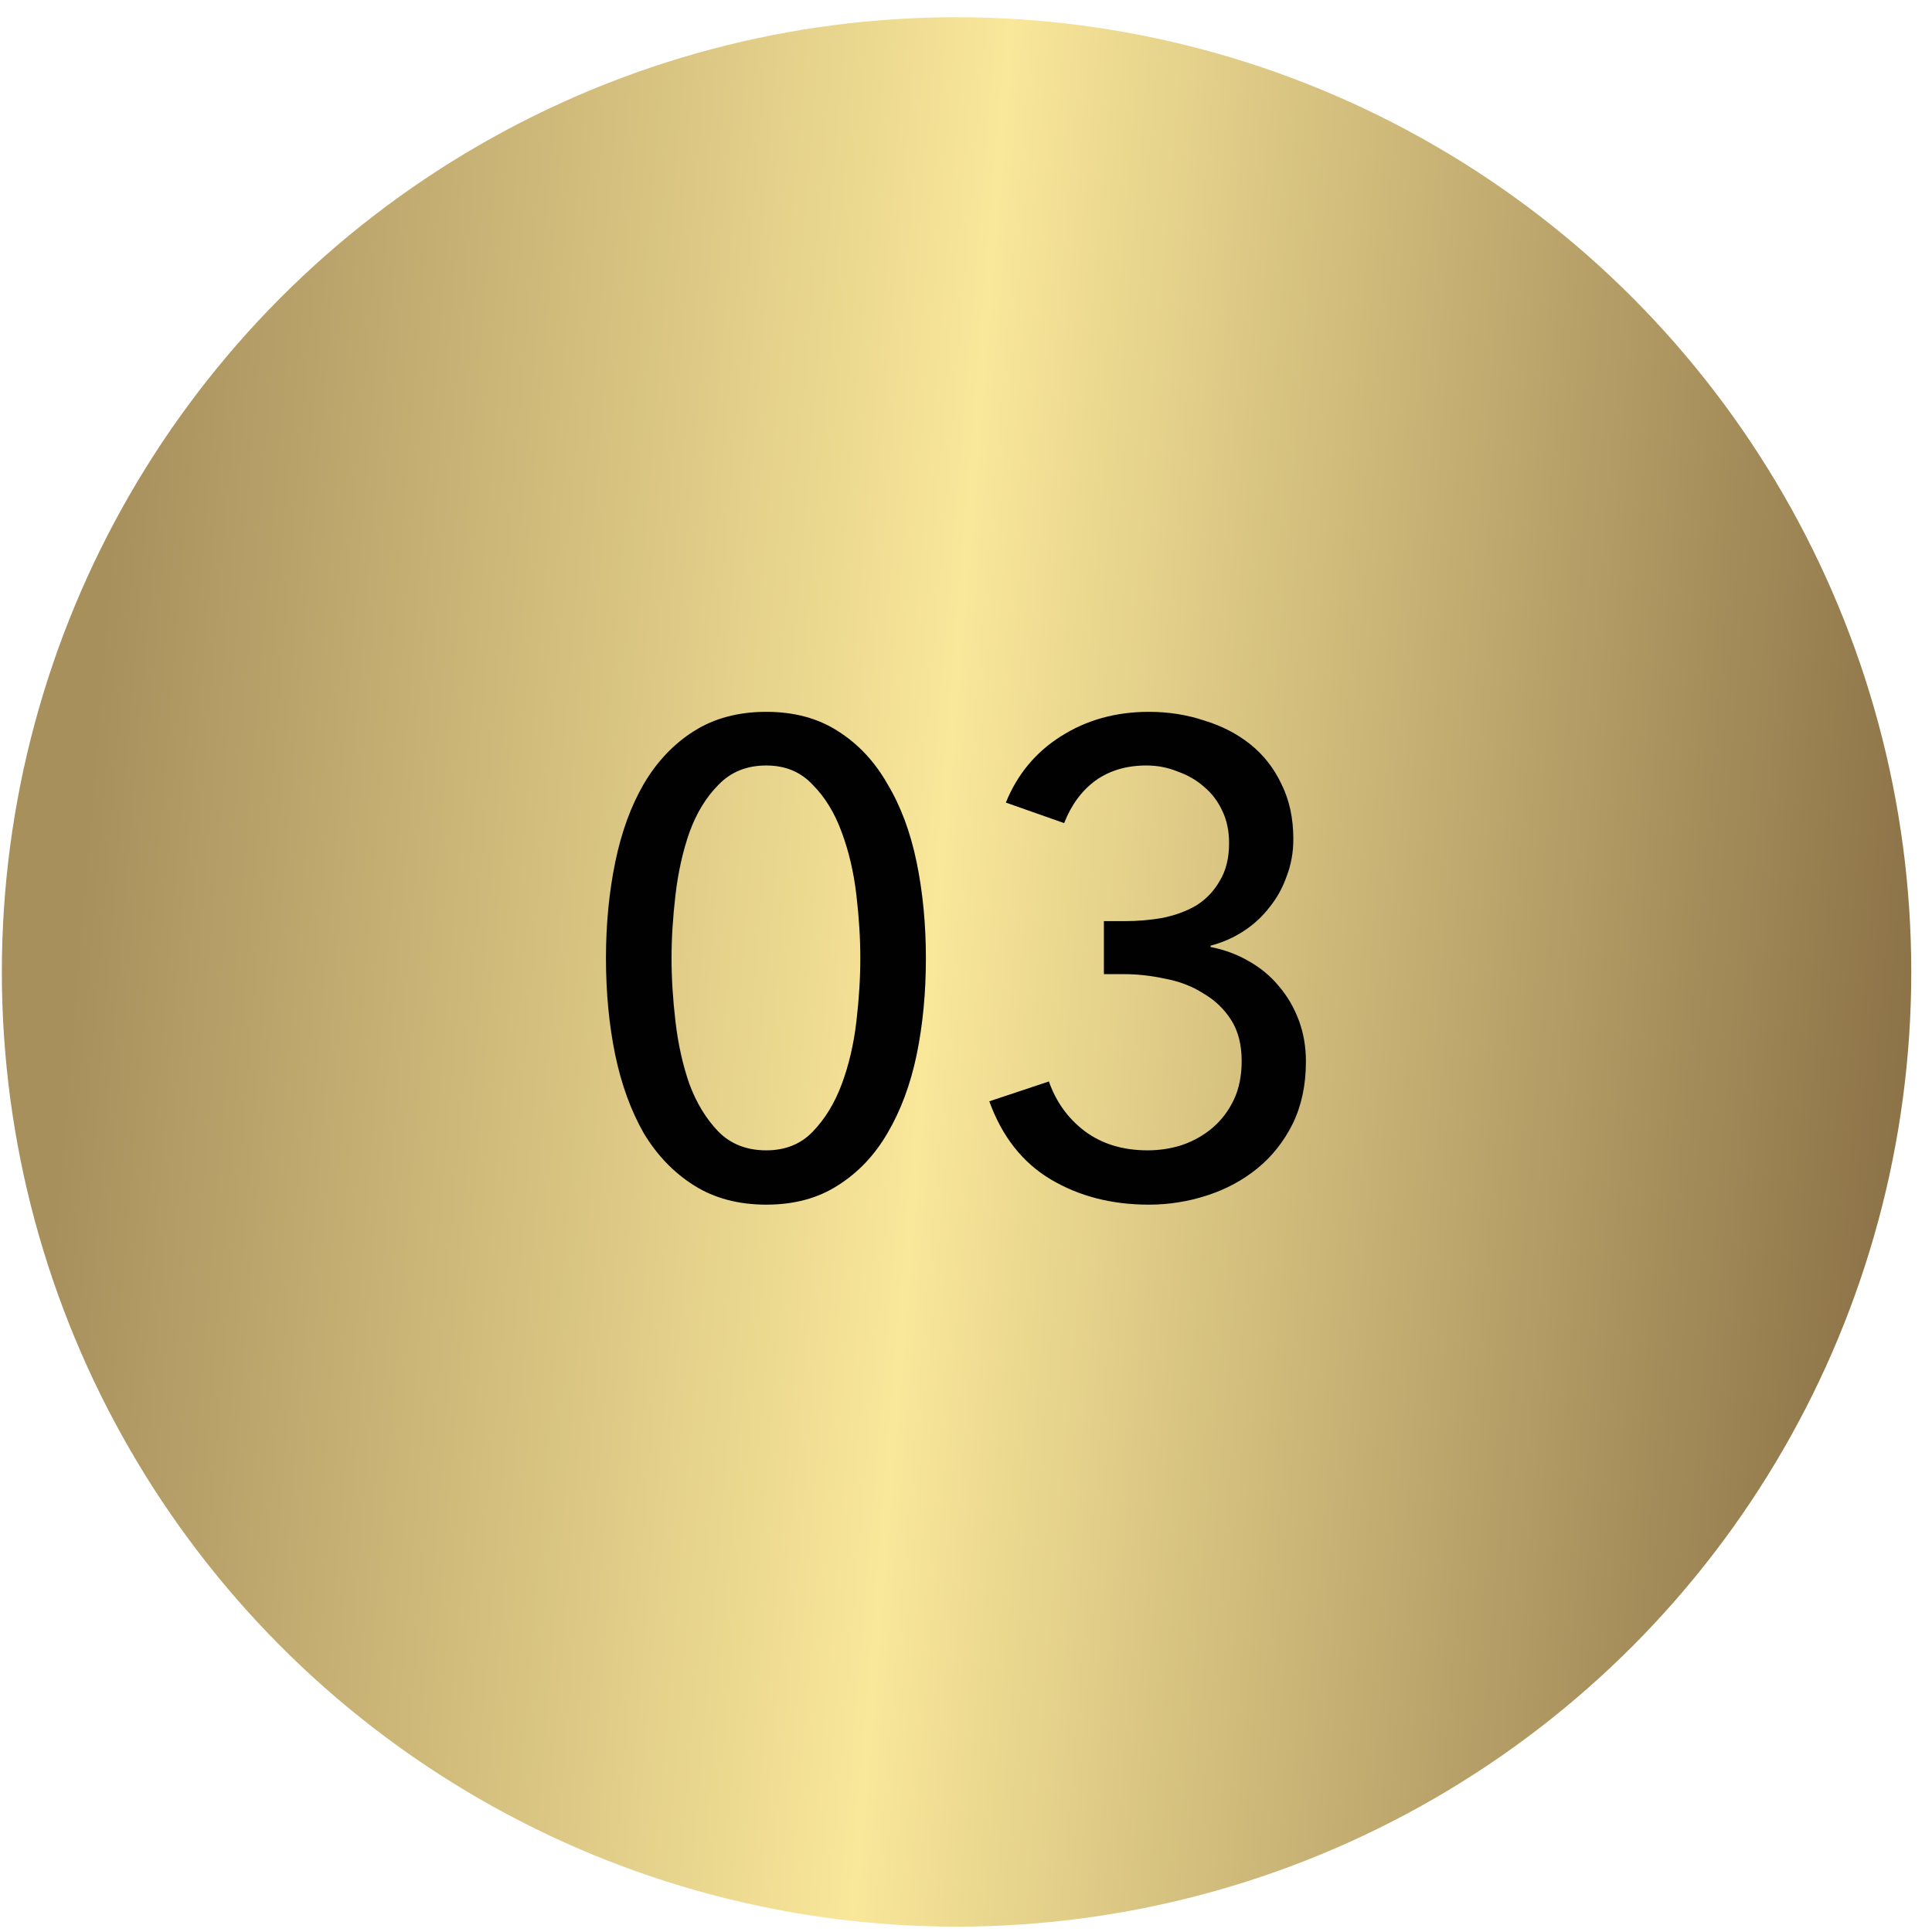
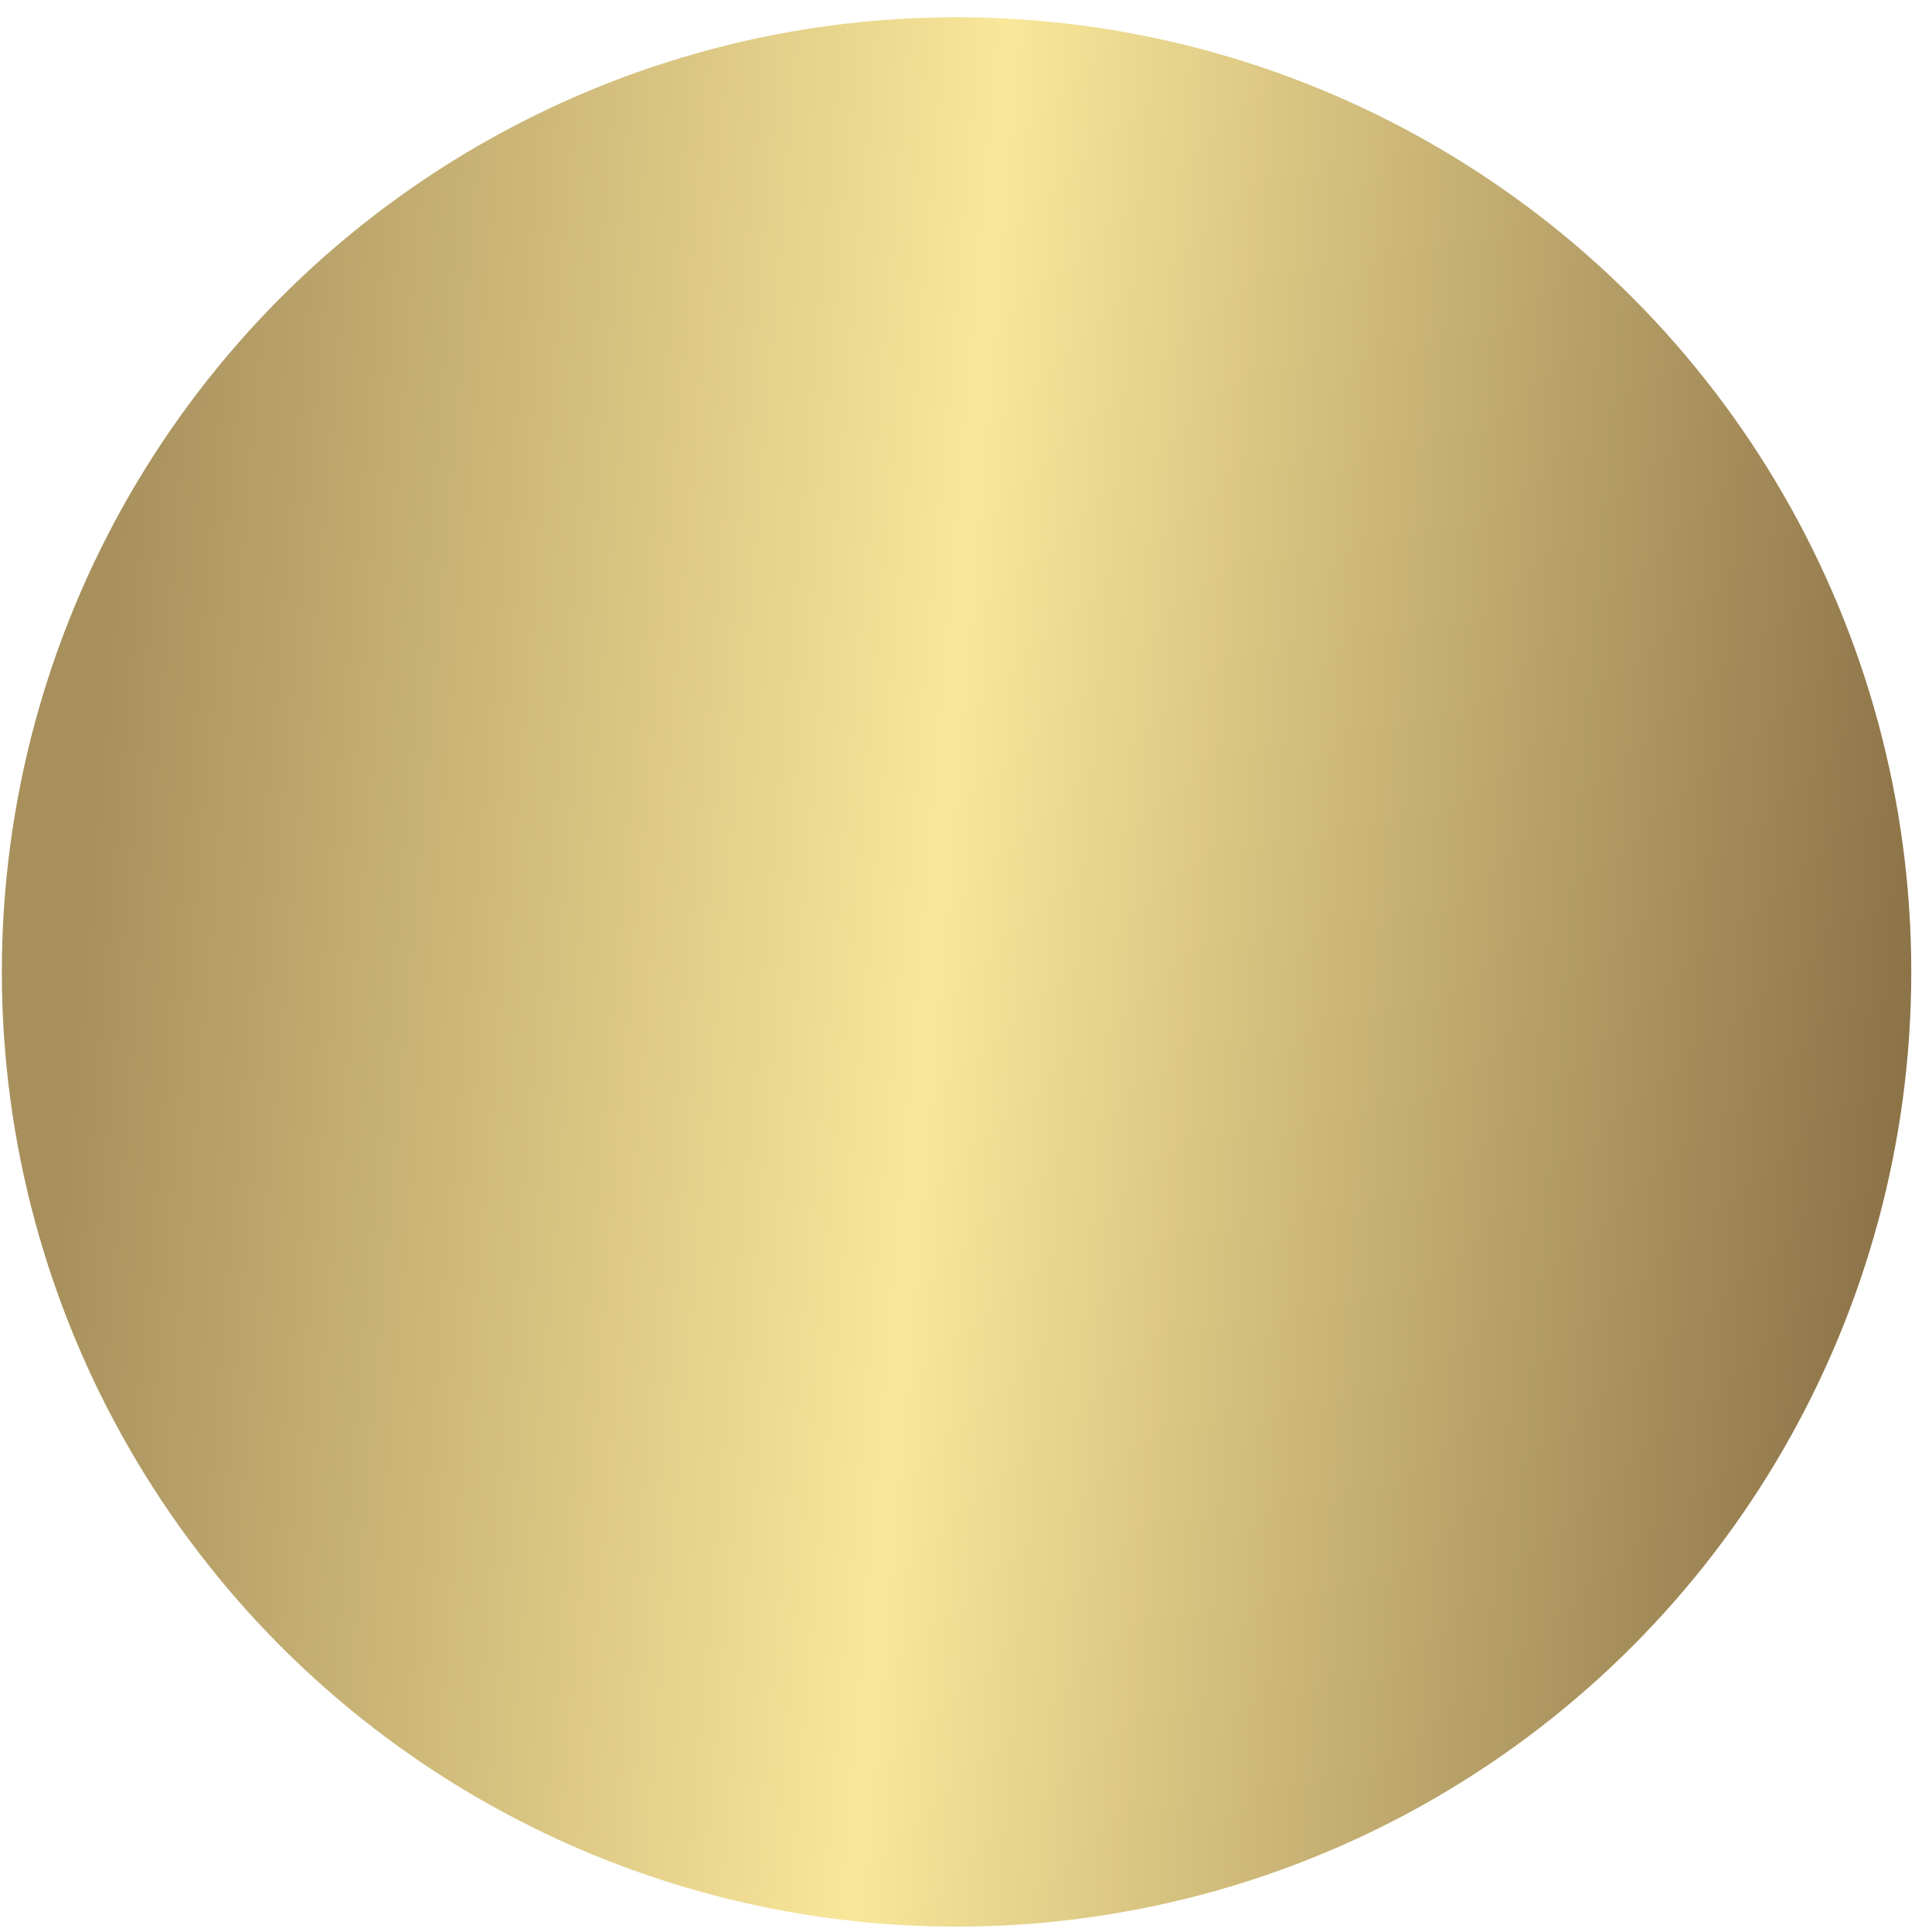
<svg xmlns="http://www.w3.org/2000/svg" width="70" height="70" viewBox="0 0 70 70" fill="none">
  <circle cx="34.658" cy="35.215" r="34.591" fill="url(#paint0_linear)" />
-   <path d="M27.763 25.791C28.771 25.791 29.635 26.023 30.355 26.487C31.091 26.951 31.691 27.591 32.155 28.407C32.635 29.207 32.987 30.151 33.211 31.239C33.435 32.327 33.547 33.487 33.547 34.719C33.547 35.967 33.435 37.135 33.211 38.223C32.987 39.295 32.635 40.239 32.155 41.055C31.691 41.855 31.091 42.487 30.355 42.951C29.635 43.415 28.771 43.647 27.763 43.647C26.755 43.647 25.883 43.415 25.147 42.951C24.411 42.487 23.803 41.855 23.323 41.055C22.859 40.239 22.515 39.295 22.291 38.223C22.067 37.135 21.955 35.967 21.955 34.719C21.955 33.487 22.067 32.327 22.291 31.239C22.515 30.151 22.859 29.207 23.323 28.407C23.803 27.591 24.411 26.951 25.147 26.487C25.883 26.023 26.755 25.791 27.763 25.791ZM27.763 27.735C27.059 27.735 26.483 27.967 26.035 28.431C25.587 28.879 25.235 29.455 24.979 30.159C24.739 30.847 24.571 31.599 24.475 32.415C24.379 33.231 24.331 33.999 24.331 34.719C24.331 35.439 24.379 36.207 24.475 37.023C24.571 37.839 24.739 38.591 24.979 39.279C25.235 39.967 25.587 40.543 26.035 41.007C26.483 41.455 27.059 41.679 27.763 41.679C28.451 41.679 29.011 41.455 29.443 41.007C29.891 40.543 30.243 39.967 30.499 39.279C30.755 38.591 30.931 37.839 31.027 37.023C31.123 36.207 31.171 35.439 31.171 34.719C31.171 33.999 31.123 33.231 31.027 32.415C30.931 31.599 30.755 30.847 30.499 30.159C30.243 29.455 29.891 28.879 29.443 28.431C29.011 27.967 28.451 27.735 27.763 27.735ZM39.996 33.375H40.74C41.22 33.375 41.684 33.335 42.132 33.255C42.596 33.159 43.004 33.007 43.356 32.799C43.708 32.575 43.988 32.279 44.196 31.911C44.42 31.543 44.532 31.087 44.532 30.543C44.532 30.111 44.452 29.727 44.292 29.391C44.132 29.039 43.908 28.743 43.62 28.503C43.348 28.263 43.028 28.079 42.66 27.951C42.308 27.807 41.932 27.735 41.532 27.735C40.812 27.735 40.196 27.919 39.684 28.287C39.188 28.655 38.812 29.167 38.556 29.823L36.444 29.079C36.86 28.055 37.524 27.255 38.436 26.679C39.364 26.087 40.428 25.791 41.628 25.791C42.332 25.791 42.996 25.895 43.62 26.103C44.26 26.295 44.82 26.583 45.3 26.967C45.78 27.351 46.156 27.831 46.428 28.407C46.716 28.983 46.86 29.647 46.86 30.399C46.86 30.879 46.78 31.327 46.62 31.743C46.476 32.159 46.268 32.535 45.996 32.871C45.74 33.207 45.428 33.495 45.06 33.735C44.692 33.975 44.292 34.151 43.86 34.263V34.311C44.356 34.407 44.812 34.575 45.228 34.815C45.66 35.055 46.028 35.359 46.332 35.727C46.636 36.079 46.876 36.487 47.052 36.951C47.228 37.415 47.316 37.919 47.316 38.463C47.316 39.311 47.156 40.063 46.836 40.719C46.516 41.359 46.092 41.895 45.564 42.327C45.036 42.759 44.428 43.087 43.74 43.311C43.052 43.535 42.348 43.647 41.628 43.647C40.284 43.647 39.1 43.343 38.076 42.735C37.052 42.127 36.308 41.183 35.844 39.903L38.004 39.183C38.26 39.919 38.692 40.519 39.3 40.983C39.924 41.447 40.684 41.679 41.58 41.679C42.012 41.679 42.428 41.615 42.828 41.487C43.244 41.343 43.612 41.135 43.932 40.863C44.252 40.591 44.508 40.255 44.7 39.855C44.892 39.455 44.988 38.983 44.988 38.439C44.988 37.847 44.86 37.351 44.604 36.951C44.348 36.551 44.012 36.231 43.596 35.991C43.196 35.735 42.74 35.559 42.228 35.463C41.716 35.351 41.212 35.295 40.716 35.295H39.996V33.375Z" fill="#010101" />
  <defs>
    <linearGradient id="paint0_linear" x1="5.581" y1="0.621" x2="74.584" y2="6.373" gradientUnits="userSpaceOnUse">
      <stop stop-color="#A8905D" />
      <stop offset="0.447" stop-color="#F9E79A" />
      <stop offset="0.988" stop-color="#866C43" />
    </linearGradient>
  </defs>
</svg>